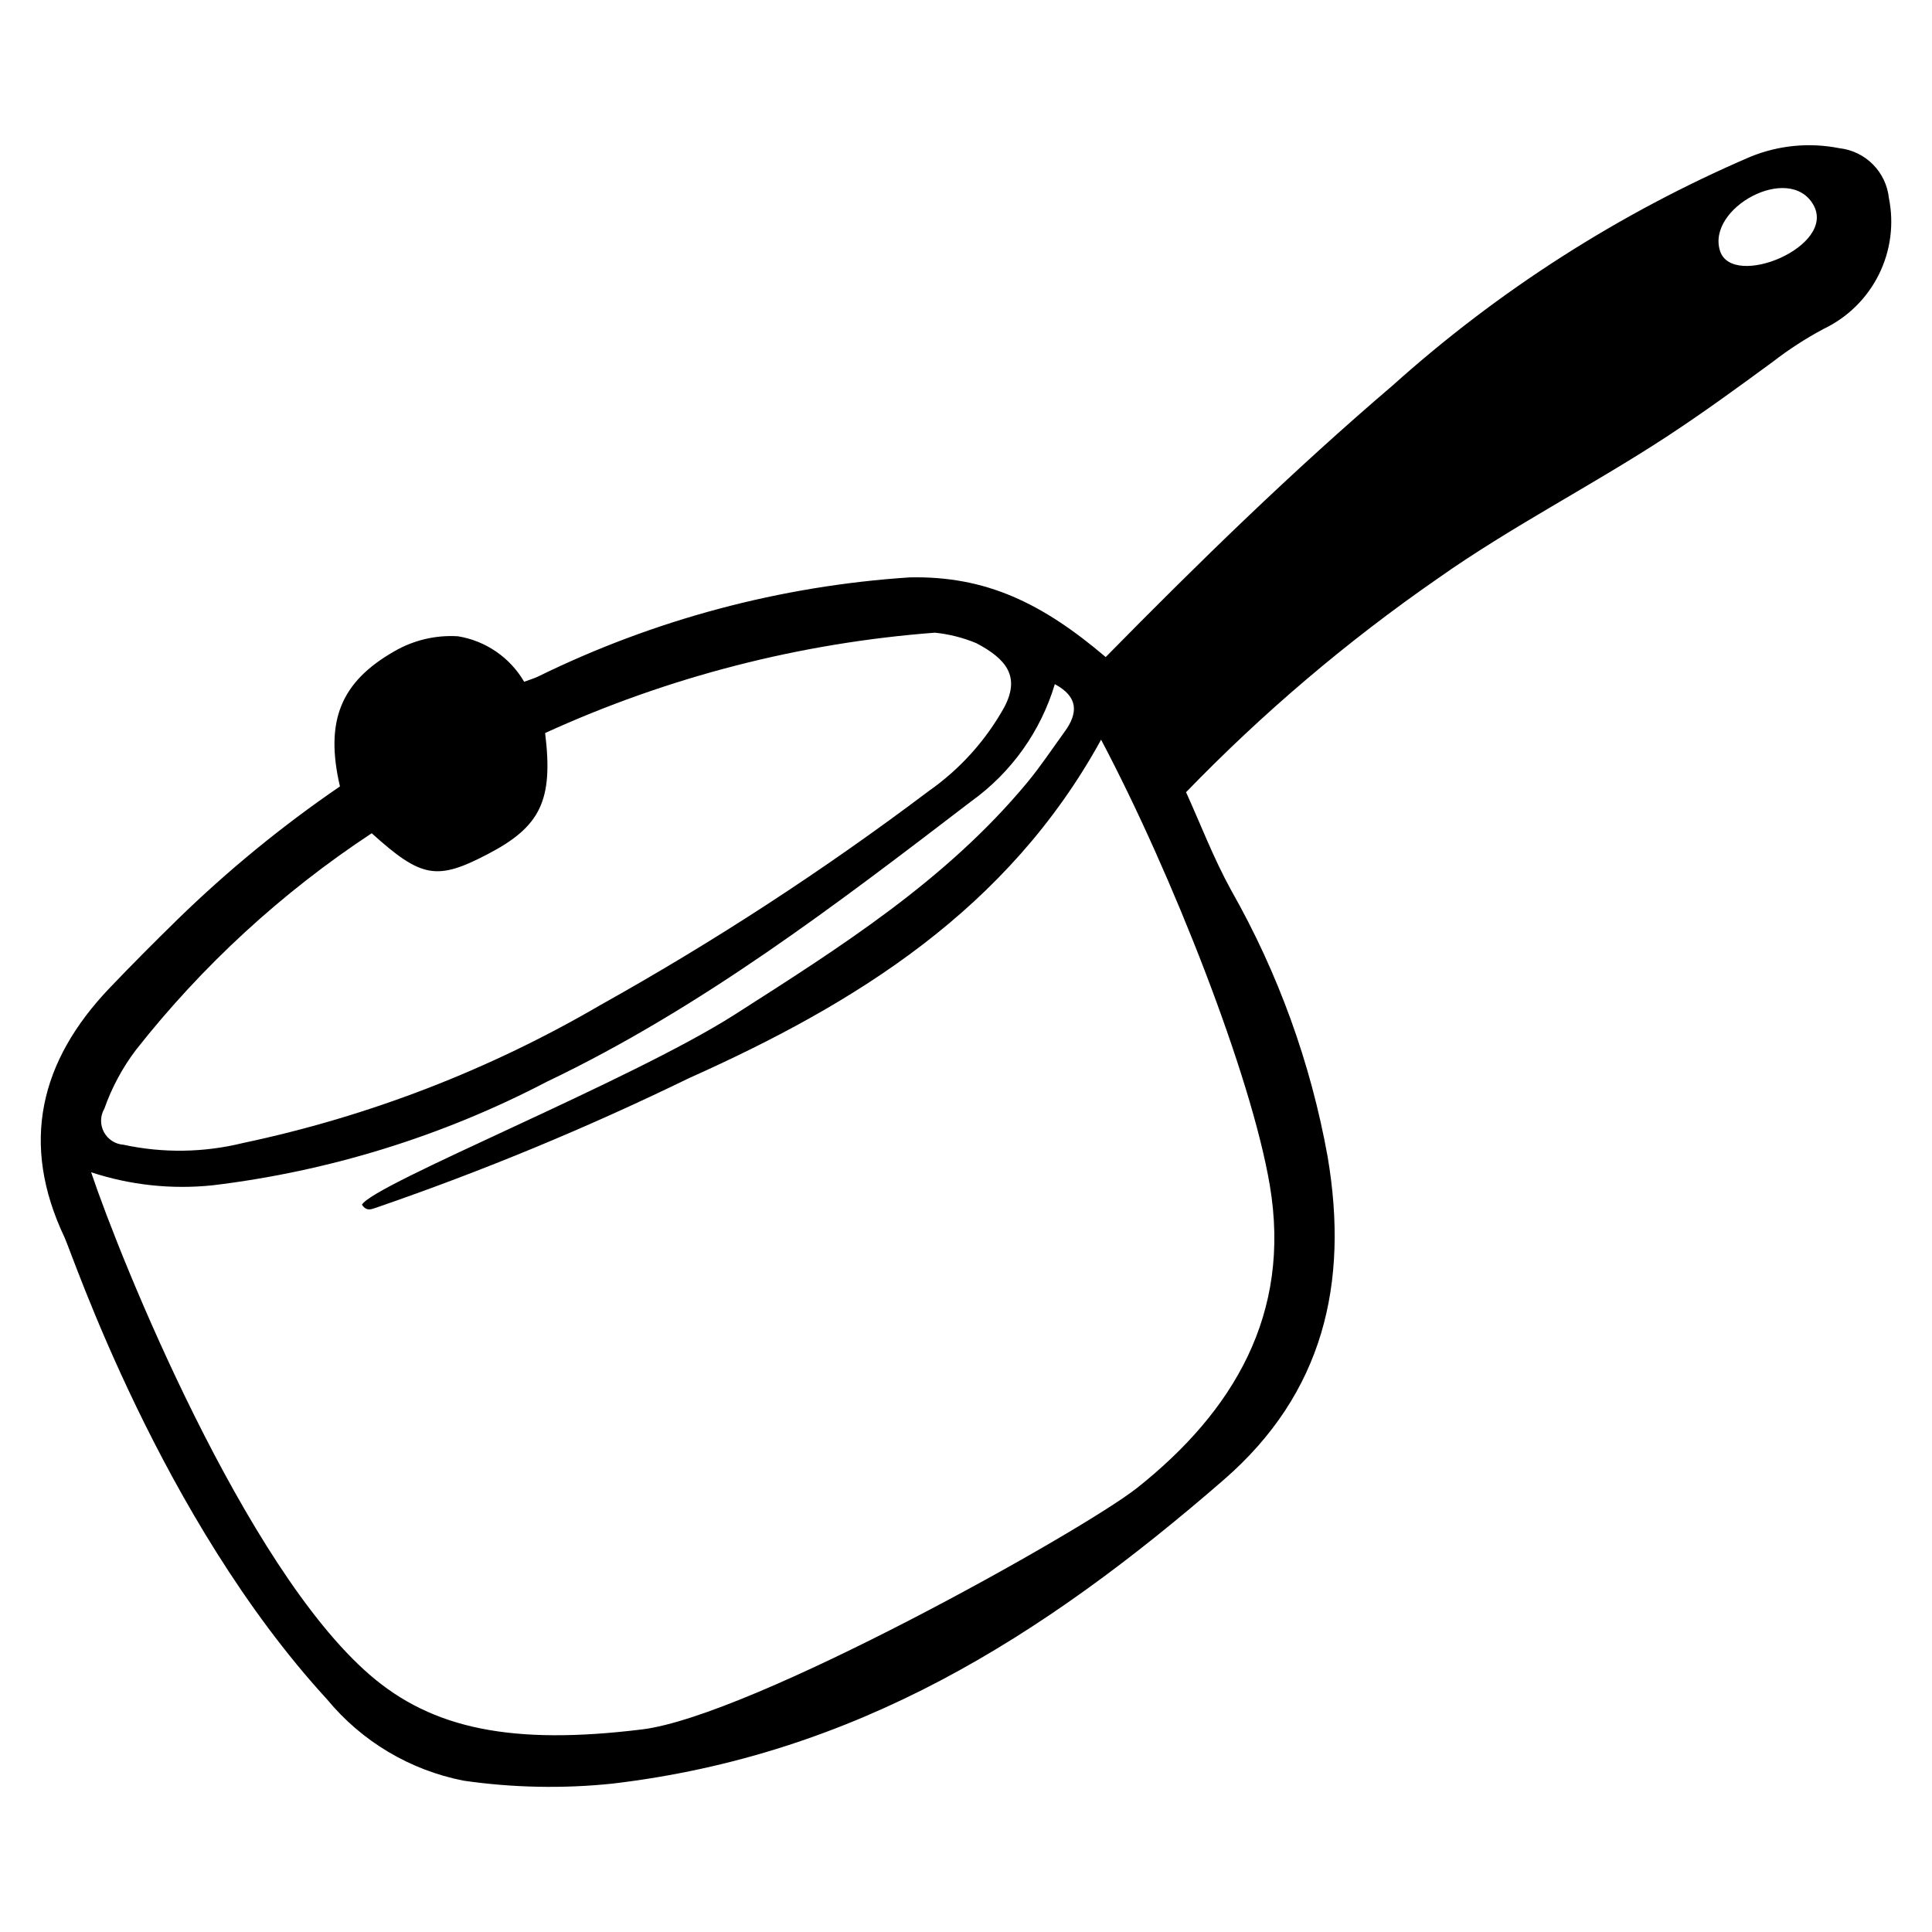
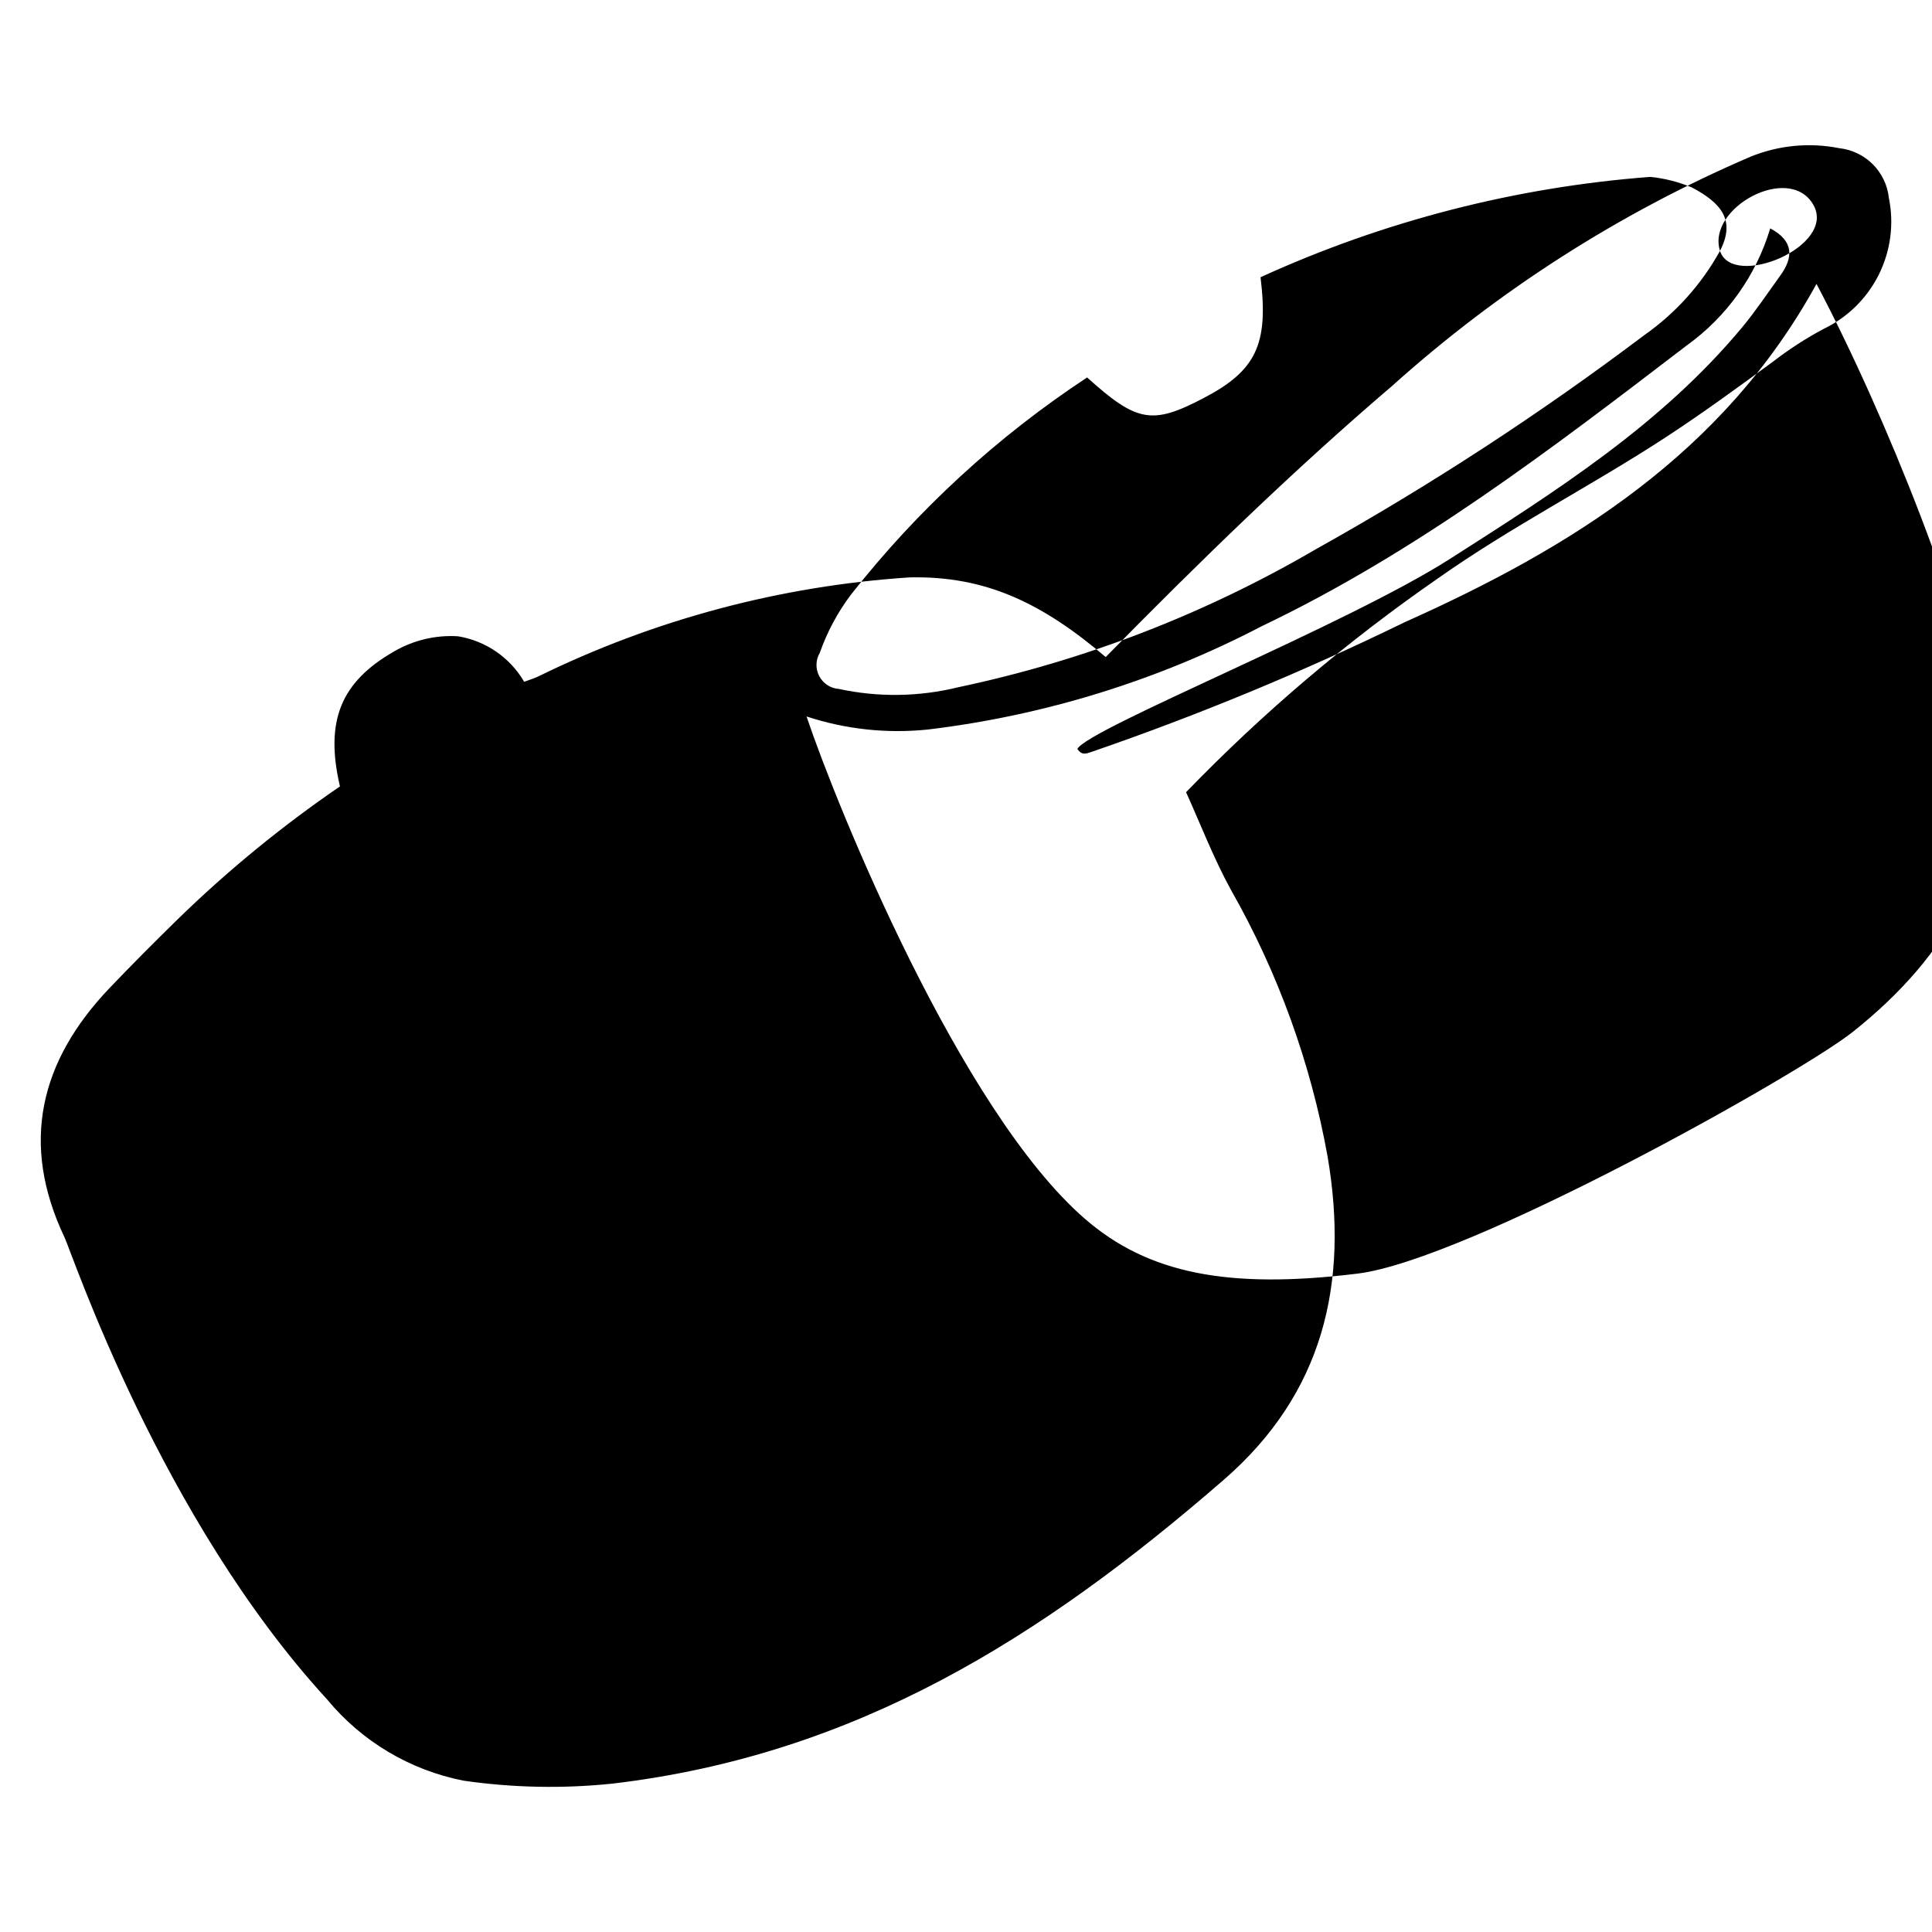
<svg xmlns="http://www.w3.org/2000/svg" fill="#000000" width="800px" height="800px" version="1.1" viewBox="144 144 512 512">
-   <path d="m230.7 594.38c9.199 11.133 21.973 18.738 36.148 21.516 13.062 1.883 26.305 2.148 39.43 0.785 64.465-7.613 113.74-38.574 162.06-80.547 26.355-22.883 33.195-52.035 27.496-85.602-4.469-24.812-13.113-48.688-25.566-70.609-4.723-8.582-8.242-17.832-11.949-25.977v-0.004c20.312-21.004 42.637-39.965 66.66-56.605 19.492-13.77 40.785-24.586 60.711-37.621 9.621-6.297 18.895-13.066 28.184-19.883h-0.004c4.211-3.254 8.688-6.152 13.383-8.66 6.348-3.023 11.504-8.086 14.641-14.379 3.141-6.293 4.082-13.453 2.676-20.344-0.359-3.367-1.859-6.508-4.25-8.902-2.387-2.398-5.523-3.906-8.887-4.277-7.926-1.574-16.141-0.777-23.617 2.293-34.68 14.914-66.691 35.391-94.781 60.613-26.402 22.539-51.277 46.785-76.012 71.949-16.688-14.168-31.613-21.555-51.957-21.113h0.004c-34.285 2.246-67.793 11.199-98.629 26.348-0.969 0.441-2 0.746-3.535 1.316-3.75-6.43-10.176-10.852-17.523-12.055-5.91-0.375-11.801 1.02-16.918 4-14.168 8.094-18.414 18.453-14.375 35.785-15.32 10.48-29.707 22.262-43.004 35.215-6.102 5.977-12.137 12.02-18.035 18.199-18.48 19.371-23.781 41.203-11.941 66.117 2.062 4.352 25.379 74.297 69.59 122.44zm369.12-383.9c-3.598-11.359 18.324-23.309 24.711-12.25s-21.434 22.523-24.711 12.25zm-189.59 120.79c-4.926 8.914-11.828 16.582-20.176 22.418-27.664 20.855-56.723 39.793-86.977 56.68-29.402 17.164-61.367 29.504-94.676 36.539-10.391 2.562-21.227 2.719-31.688 0.457-2.195-0.152-4.16-1.43-5.188-3.379-1.031-1.949-0.98-4.289 0.137-6.191 1.961-5.566 4.769-10.801 8.328-15.508 17.613-22.391 38.727-41.797 62.52-57.465 13.18 11.902 17.254 12.594 30.781 5.512 13.973-7.273 17.367-14.242 15.176-32.07v-0.004c32.59-14.879 67.555-23.879 103.28-26.59 3.789 0.383 7.504 1.324 11.02 2.793 7.957 4.203 11.594 8.801 7.461 16.809zm-242.08 123.39c10.371 3.414 21.344 4.59 32.203 3.457 30.91-3.723 60.891-13.008 88.488-27.41 40.934-19.539 76.785-46.98 112.57-74.367 10.605-7.613 18.387-18.527 22.129-31.031 6.297 3.363 6.18 7.691 2.606 12.594-3.305 4.551-6.414 9.258-9.996 13.57-21.508 25.875-49.352 43.445-77.438 61.402-27.605 17.633-95.668 44.871-98.793 50.383 1.273 1.938 2.629 1.125 3.769 0.789 28.305-9.746 55.984-21.207 82.895-34.324 44.32-19.82 84.539-44.762 109.22-89.695 18.789 35.543 39.785 88.953 44.707 118.08 5.785 34.195-9.715 60-35.188 80.223-14.629 11.504-102.09 60.441-131.18 63.984-34.336 4.211-55.52-0.055-72.172-14.484-33.137-28.691-65.855-109.49-73.82-133.17z" />
+   <path d="m230.7 594.38c9.199 11.133 21.973 18.738 36.148 21.516 13.062 1.883 26.305 2.148 39.43 0.785 64.465-7.613 113.74-38.574 162.06-80.547 26.355-22.883 33.195-52.035 27.496-85.602-4.469-24.812-13.113-48.688-25.566-70.609-4.723-8.582-8.242-17.832-11.949-25.977v-0.004c20.312-21.004 42.637-39.965 66.66-56.605 19.492-13.77 40.785-24.586 60.711-37.621 9.621-6.297 18.895-13.066 28.184-19.883h-0.004c4.211-3.254 8.688-6.152 13.383-8.66 6.348-3.023 11.504-8.086 14.641-14.379 3.141-6.293 4.082-13.453 2.676-20.344-0.359-3.367-1.859-6.508-4.25-8.902-2.387-2.398-5.523-3.906-8.887-4.277-7.926-1.574-16.141-0.777-23.617 2.293-34.68 14.914-66.691 35.391-94.781 60.613-26.402 22.539-51.277 46.785-76.012 71.949-16.688-14.168-31.613-21.555-51.957-21.113h0.004c-34.285 2.246-67.793 11.199-98.629 26.348-0.969 0.441-2 0.746-3.535 1.316-3.75-6.43-10.176-10.852-17.523-12.055-5.91-0.375-11.801 1.02-16.918 4-14.168 8.094-18.414 18.453-14.375 35.785-15.32 10.48-29.707 22.262-43.004 35.215-6.102 5.977-12.137 12.02-18.035 18.199-18.48 19.371-23.781 41.203-11.941 66.117 2.062 4.352 25.379 74.297 69.59 122.44zm369.12-383.9c-3.598-11.359 18.324-23.309 24.711-12.25s-21.434 22.523-24.711 12.25zc-4.926 8.914-11.828 16.582-20.176 22.418-27.664 20.855-56.723 39.793-86.977 56.68-29.402 17.164-61.367 29.504-94.676 36.539-10.391 2.562-21.227 2.719-31.688 0.457-2.195-0.152-4.16-1.43-5.188-3.379-1.031-1.949-0.98-4.289 0.137-6.191 1.961-5.566 4.769-10.801 8.328-15.508 17.613-22.391 38.727-41.797 62.52-57.465 13.18 11.902 17.254 12.594 30.781 5.512 13.973-7.273 17.367-14.242 15.176-32.07v-0.004c32.59-14.879 67.555-23.879 103.28-26.59 3.789 0.383 7.504 1.324 11.02 2.793 7.957 4.203 11.594 8.801 7.461 16.809zm-242.08 123.39c10.371 3.414 21.344 4.59 32.203 3.457 30.91-3.723 60.891-13.008 88.488-27.41 40.934-19.539 76.785-46.98 112.57-74.367 10.605-7.613 18.387-18.527 22.129-31.031 6.297 3.363 6.18 7.691 2.606 12.594-3.305 4.551-6.414 9.258-9.996 13.57-21.508 25.875-49.352 43.445-77.438 61.402-27.605 17.633-95.668 44.871-98.793 50.383 1.273 1.938 2.629 1.125 3.769 0.789 28.305-9.746 55.984-21.207 82.895-34.324 44.32-19.82 84.539-44.762 109.22-89.695 18.789 35.543 39.785 88.953 44.707 118.08 5.785 34.195-9.715 60-35.188 80.223-14.629 11.504-102.09 60.441-131.18 63.984-34.336 4.211-55.52-0.055-72.172-14.484-33.137-28.691-65.855-109.49-73.82-133.17z" />
</svg>